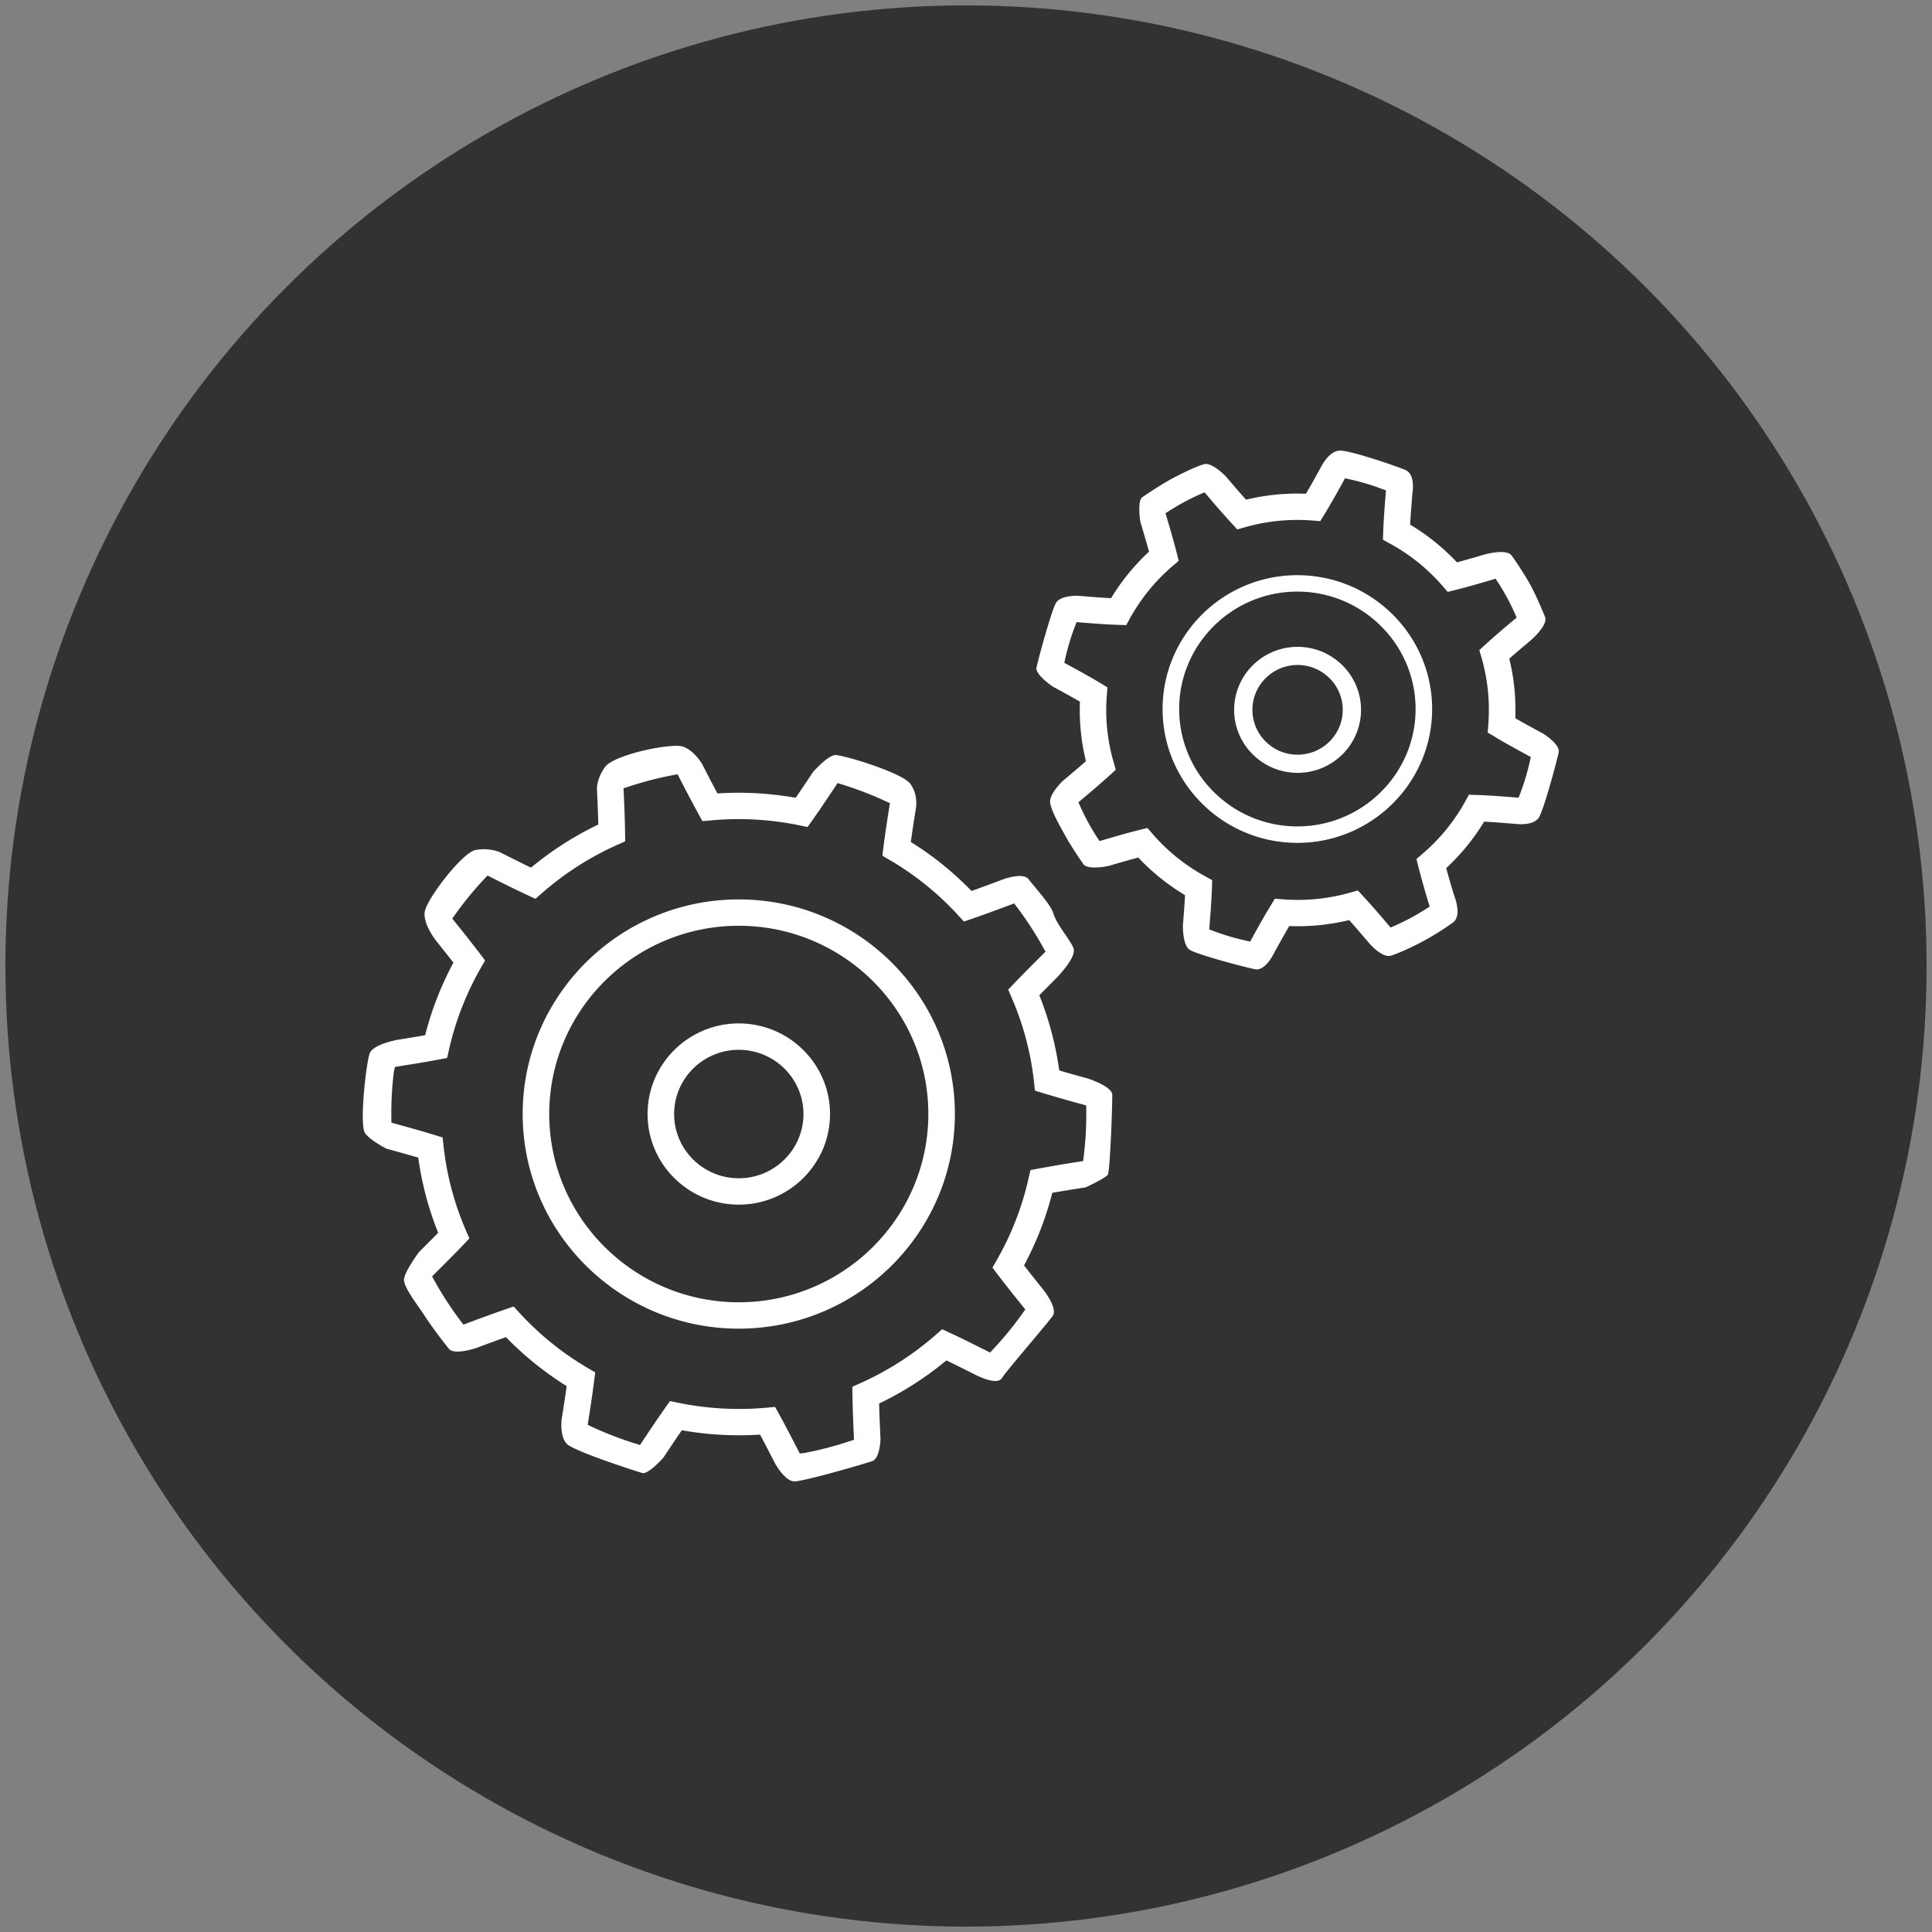
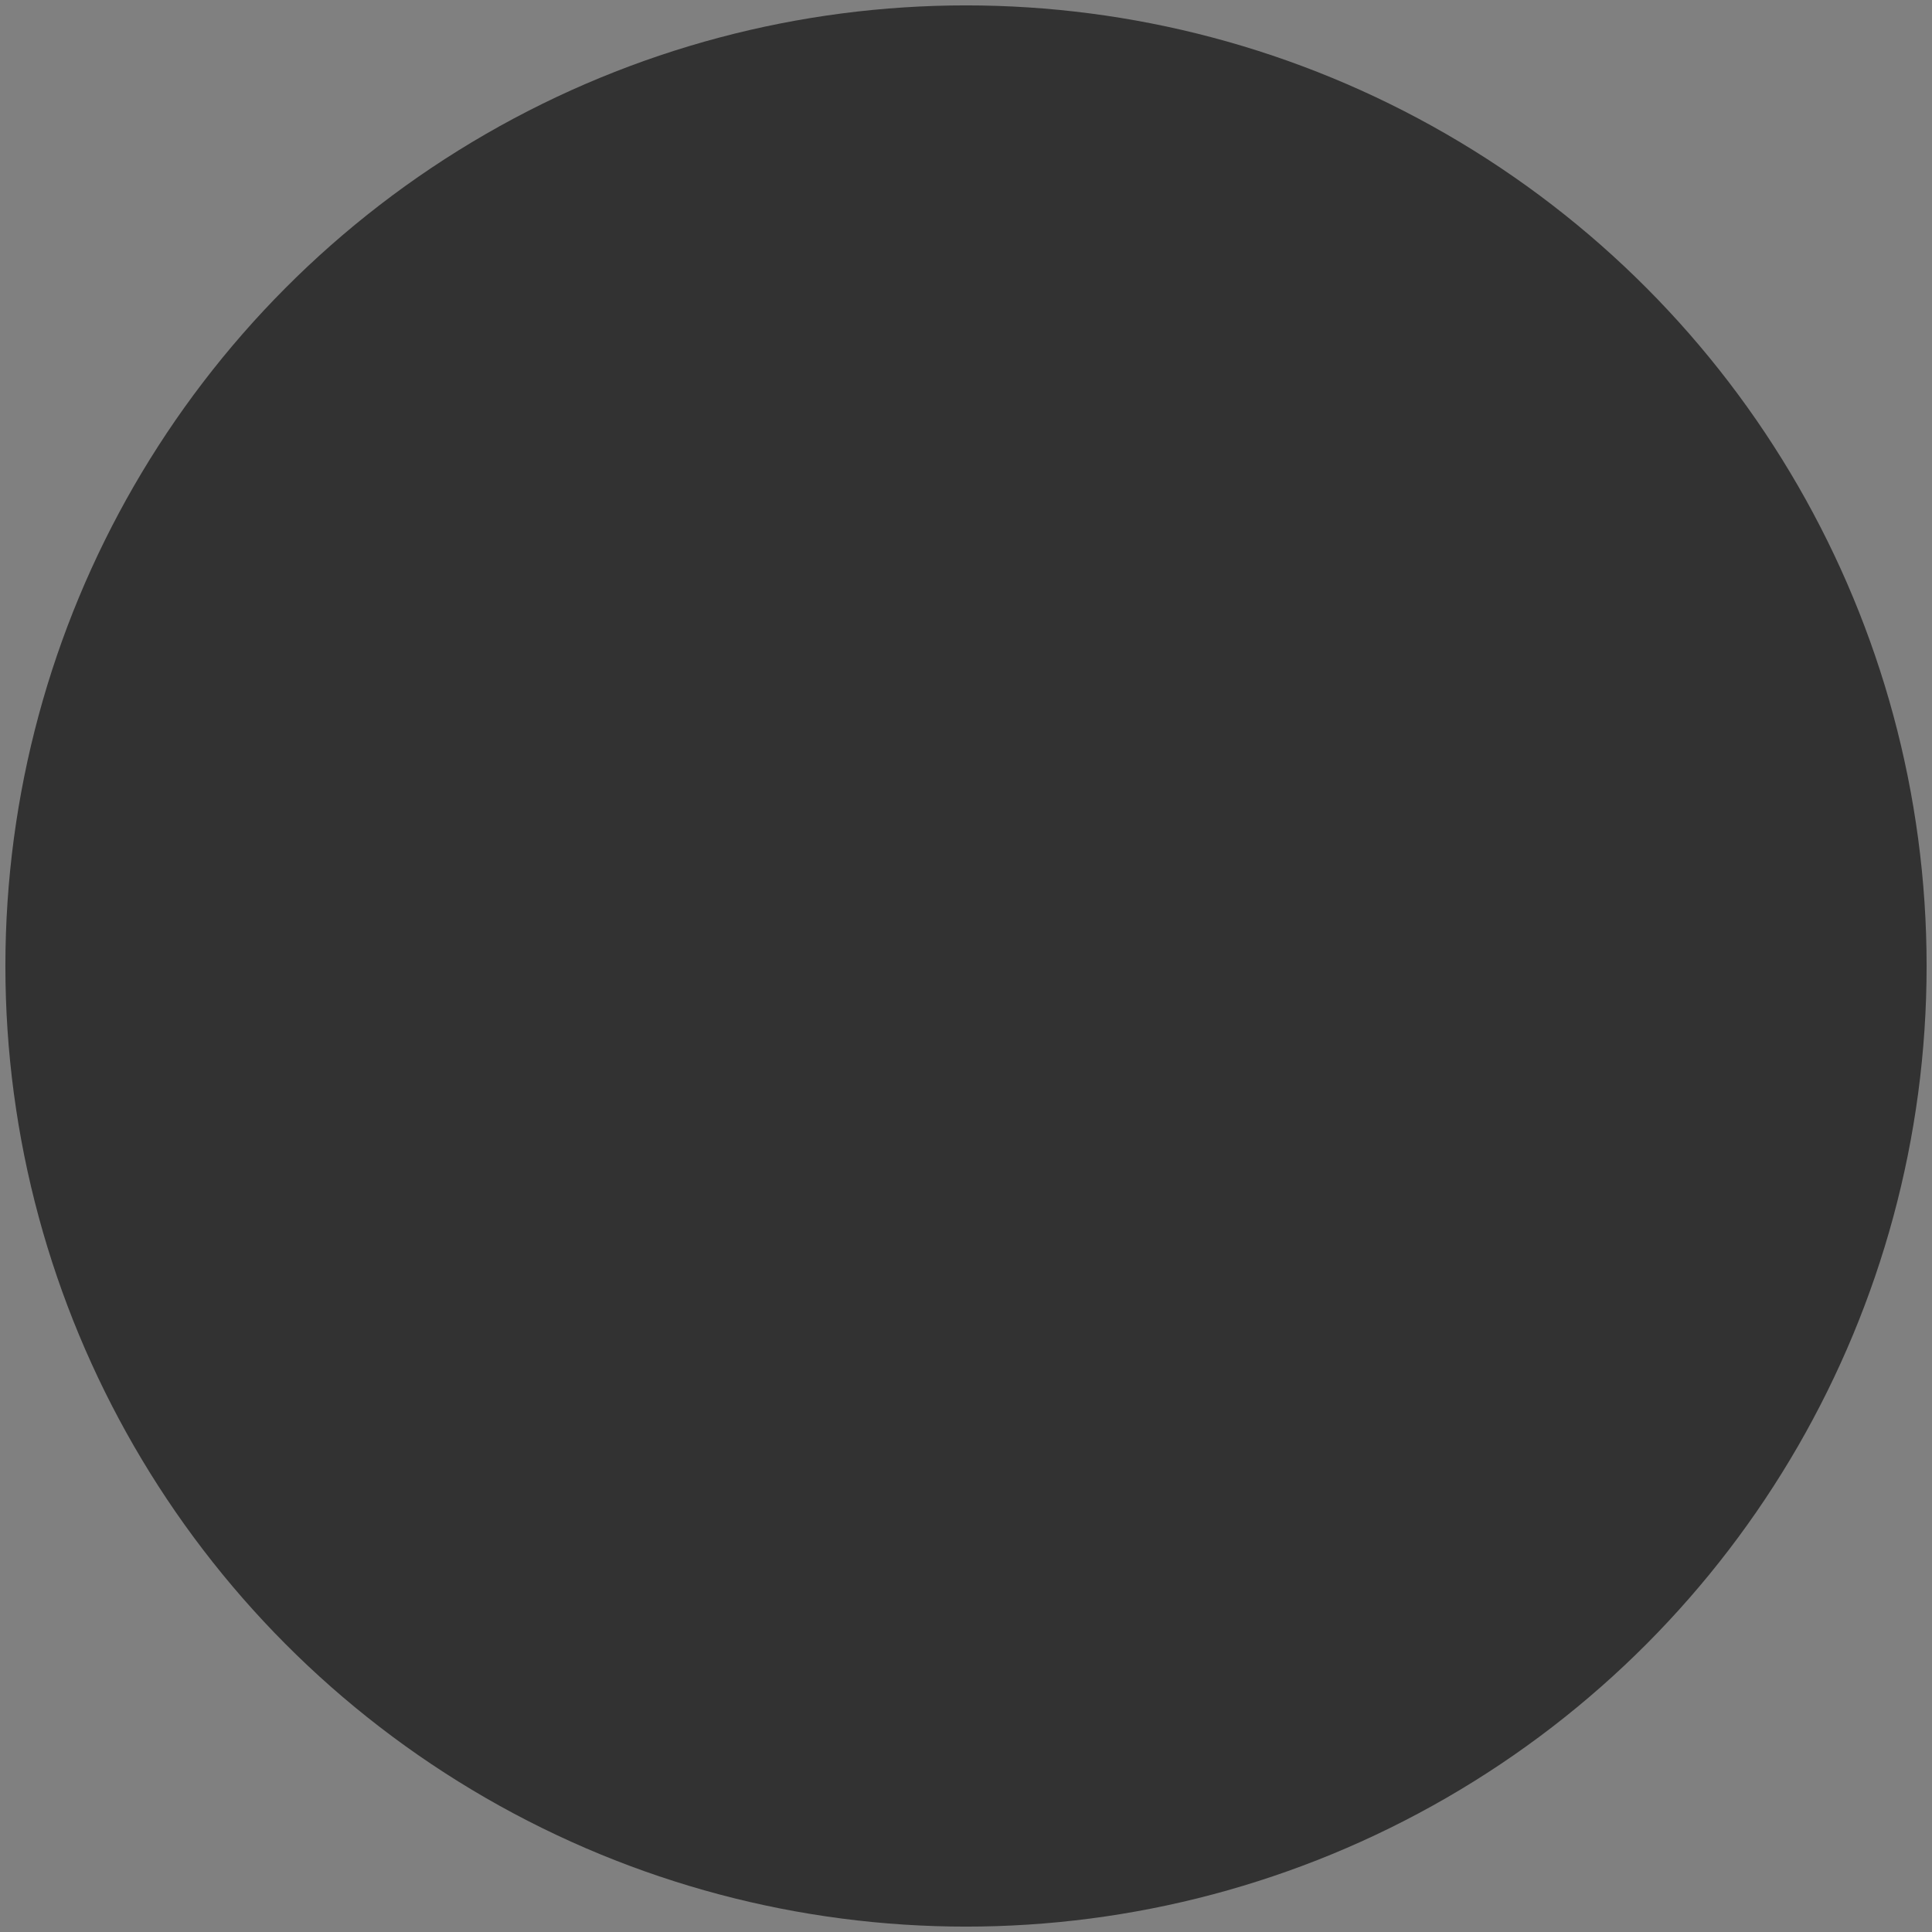
<svg xmlns="http://www.w3.org/2000/svg" width="123" height="123" viewBox="0 0 123 123">
  <rect x="0" y="0" width="123" height="123" fill="#808080" stroke="none" />
  <circle cx="61.5" cy="61.5" r="61.157" fill="#323232" />
-   <path d="M49.347 93.173c-.288-.559-.571-1.107-.847-1.629l-.11-.208-.236.012a21.01 21.01 0 01-4.514-.251l-.233-.039-.133.195c-.344.503-.696 1.03-1.041 1.548 0 0-.956 1.083-1.34.977-.384-.106-4.329-1.382-4.797-1.846-.467-.464-.344-1.534-.344-1.534.1-.637.202-1.29.292-1.917l.034-.233-.199-.127a20.526 20.526 0 01-3.504-2.827l-.166-.167-.223.08c-.537.193-1.091.399-1.632.602 0 0-1.427.501-1.785.053s-1.08-1.394-1.548-2.113c-.469-.722-1.308-1.776-1.299-2.273.009-.497.951-1.761.951-1.761.353-.353.712-.711 1.056-1.061l.166-.168-.085-.22a20.31 20.31 0 01-1.15-4.335l-.035-.232-.227-.066c-.585-.169-1.193-.338-1.791-.503 0 0-.958-.475-1.354-.968-.395-.493.057-4.502.284-5.1.227-.598 1.797-.867 1.797-.867.502-.081 1.01-.162 1.499-.247l.232-.041.06-.227a20.47 20.47 0 011.632-4.188l.109-.209-.146-.186c-.297-.379-.607-.766-.913-1.15 0 0-.871-1.063-.769-1.875s2.384-3.79 3.233-3.956a2.859 2.859 0 011.543.133c.592.299 1.196.603 1.78.886l.212.103.183-.149a20.678 20.678 0 013.891-2.493l.212-.105-.007-.235c-.02-.655-.049-1.339-.079-2.007 0 0-.047-.637.515-1.42s4.222-1.551 4.962-1.294c.74.257 1.232 1.135 1.232 1.135.279.544.566 1.102.849 1.634l.11.208.236-.012a20.794 20.794 0 014.514.251l.233.039.133-.194c.324-.473.653-.967.976-1.452 0 0 .928-1.049 1.404-1.073s4.28 1.115 4.797 1.845c.517.73.34 1.564.34 1.564-.099.628-.199 1.27-.287 1.889l-.033.233.199.127a20.301 20.301 0 013.502 2.827l.166.167.223-.08c.542-.195 1.101-.403 1.648-.608 0 0 1.378-.561 1.77-.047.392.514 1.398 1.612 1.548 2.113.244.814 1.081 1.689 1.301 2.272.22.583-1.105 1.912-1.105 1.912-.304.304-.61.61-.905.91l-.165.168.085.22c.54 1.392.927 2.85 1.149 4.335l.035.233.227.066c.519.15 1.058.299 1.592.446 0 0 1.537.498 1.554 1.023.016.525-.136 4.874-.284 5.1-.148.226-1.403.804-1.403.804-.631.1-1.276.203-1.895.31l-.233.041-.061.227a20.384 20.384 0 01-1.631 4.188l-.109.208.145.186c.341.435.698.88 1.05 1.319 0 0 .981 1.206.632 1.706s-2.918 3.457-3.233 3.958c-.315.501-1.621-.174-1.621-.174-.566-.285-1.143-.575-1.702-.846l-.213-.103-.183.149c-.593.482-1.224.937-1.874 1.355-.647.414-1.326.797-2.015 1.138l-.212.104.007.234c.019.665.049 1.361.081 2.038 0 0-.036 1.215-.517 1.389-.482.173-4.351 1.294-4.961 1.294s-1.232-1.138-1.232-1.138zm.265-3.121c.396.716.813 1.526 1.181 2.24l.126.245.282-.031a22.438 22.438 0 002.906-.757l.263-.088-.012-.276a82.851 82.851 0 01-.086-2.549l-.007-.549.506-.226a19.164 19.164 0 004.795-3.071l.414-.365.502.233c.742.345 1.545.745 2.302 1.127l.248.125.189-.202a21.653 21.653 0 001.894-2.318l.159-.225-.173-.215a88.646 88.646 0 01-1.583-2.008l-.334-.441.275-.479a18.736 18.736 0 002.021-5.189l.121-.539.545-.102a93.6 93.6 0 012.537-.431l.274-.043.034-.273a21.99 21.99 0 00.165-2.994l-.004-.276-.267-.073a87.217 87.217 0 01-2.466-.706l-.53-.163-.059-.548a18.488 18.488 0 00-1.425-5.372l-.219-.508.382-.401a95.4 95.4 0 011.799-1.82l.195-.194-.132-.241a21.958 21.958 0 00-1.697-2.613l-.166-.219-.373.138c-.726.271-1.549.577-2.299.834l-.526.182-.376-.409a18.68 18.68 0 00-4.34-3.504l-.478-.279.069-.548c.099-.793.231-1.646.369-2.523l.043-.272-.251-.117a22.405 22.405 0 00-2.817-1.084l-.265-.081-.153.23c-.492.741-.972 1.46-1.438 2.118l-.32.452-.542-.114a19.114 19.114 0 00-5.595-.311l-.553.051-.267-.483a99.2 99.2 0 01-1.191-2.259l-.126-.245-.272.051c-.981.186-1.959.44-2.906.757l-.263.088.013.275c.036.79.074 1.703.085 2.549l.007.55-.505.226a19.024 19.024 0 00-4.793 3.071l-.415.364-.503-.234a81.17 81.17 0 01-2.302-1.126l-.248-.125-.19.202a22.06 22.06 0 00-1.893 2.318l-.159.225.173.215a91.783 91.783 0 011.583 2.008l.333.441-.275.478a18.782 18.782 0 00-2.021 5.19l-.12.539-.546.103c-.802.152-1.668.291-2.506.425l-.273.044-.063.278a21.84 21.84 0 00-.165 2.994l.003.275.267.074c.769.211 1.657.456 2.465.706l.53.163.06.548a18.543 18.543 0 001.424 5.371l.22.508-.382.402a96.975 96.975 0 01-1.798 1.82l-.196.195.134.241a21.702 21.702 0 001.696 2.611l.166.219.348-.13a98.895 98.895 0 012.323-.843l.527-.18.376.409a18.788 18.788 0 004.339 3.504l.479.279-.069.547a84.737 84.737 0 01-.369 2.522l-.043.272.251.117c.921.427 1.868.792 2.815 1.084l.264.082.153-.229c.423-.635.95-1.425 1.439-2.117l.319-.452.543.113a19.199 19.199 0 005.595.311l.554-.05.265.481zm30.292-28.345c-.631-.121-3.675-.93-4.157-1.235-.482-.306-.436-1.598-.436-1.598.045-.559.091-1.126.122-1.664l.012-.217-.185-.115a13.801 13.801 0 01-2.644-2.129l-.152-.157-.212.058c-.547.15-1.124.318-1.687.485 0 0-1.312.275-1.59-.118s-.853-1.252-1.19-1.876c-.343-.63-.826-1.446-.924-2.017-.098-.571.805-1.41.805-1.41.439-.369.885-.744 1.303-1.108l.166-.144-.049-.213a13.633 13.633 0 01-.34-3.364l.005-.218-.191-.108a84.151 84.151 0 00-1.535-.848s-1.122-.758-1.038-1.202c.084-.444.952-3.637 1.243-4.129.291-.491 1.379-.451 1.379-.451.637.052 1.29.105 1.907.141l.219.013.116-.185a13.647 13.647 0 012.142-2.626l.158-.151-.058-.211a78.69 78.69 0 00-.492-1.687s-.216-1.329.124-1.567 1.252-.842 1.886-1.182c.637-.342 1.516-.766 2.032-.919.516-.152 1.402.778 1.402.778.378.443.763.895 1.136 1.315l.145.163.214-.048a13.867 13.867 0 013.384-.337l.22.006.11-.189c.299-.514.602-1.065.901-1.608 0 0 .487-.948 1.165-.948s3.507.96 4.155 1.235c.648.275.452 1.419.452 1.419a79.545 79.545 0 00-.138 1.843l-.013.217.186.115a13.726 13.726 0 012.644 2.128l.151.157.212-.057a83.926 83.926 0 001.527-.437s1.415-.406 1.751.07c.336.476.845 1.24 1.191 1.876.337.62.705 1.476.924 2.016s-.916 1.504-.916 1.504c-.402.339-.811.682-1.192 1.015l-.165.144.049.213c.252 1.1.366 2.232.338 3.363l-.006.218.191.108c.52.296 1.078.599 1.623.895 0 0 1.041.665.949 1.153-.092.489-.906 3.532-1.242 4.13-.336.598-1.477.443-1.477.443-.608-.049-1.224-.099-1.807-.133l-.219-.013-.116.185a13.686 13.686 0 01-2.142 2.625l-.158.151.058.211c.134.483.284.99.432 1.489 0 0 .561 1.317-.064 1.765s-1.259.846-1.887 1.182c-.638.342-1.427.715-2.031.919-.605.204-1.468-.854-1.468-.854-.362-.424-.722-.846-1.07-1.239l-.145-.164-.214.048a13.935 13.935 0 01-3.384.337l-.22-.006-.11.189a86.46 86.46 0 00-.915 1.637c-.001.004-.52 1.044-1.15.923zm-2.746-5.161a52.112 52.112 0 01-.153 2.349l-.022.275.26.098c.672.252 1.371.46 2.077.617l.271.061.133-.242c.457-.83.813-1.462 1.171-2.047l.271-.441.517.04a12.226 12.226 0 004.262-.424l.501-.142.352.379a58.532 58.532 0 011.555 1.774l.178.209.253-.111c.35-.155.685-.317 1.022-.497.32-.172.649-.366.98-.577l.232-.148-.078-.264a58.528 58.528 0 01-.638-2.265l-.125-.501.394-.338a11.999 11.999 0 002.698-3.304l.25-.452.518.018c.738.024 1.575.088 2.368.151l.277.022.098-.258c.256-.676.465-1.371.62-2.063l.06-.269-.243-.132c-.81-.439-1.47-.805-2.062-1.163l-.443-.268.041-.512c.11-1.436-.034-2.86-.428-4.235l-.143-.497.382-.351a56.445 56.445 0 011.784-1.543l.21-.176-.11-.251a13.586 13.586 0 00-.501-1.02 14.944 14.944 0 00-.579-.972l-.15-.232-.266.078c-.83.244-1.575.46-2.281.634l-.505.126-.339-.392a12.02 12.02 0 00-3.329-2.678l-.454-.249.018-.515c.025-.727.086-1.526.153-2.35l.023-.275-.26-.097a15.387 15.387 0 00-2.076-.617l-.272-.061-.133.243a50.69 50.69 0 01-1.172 2.048l-.27.439-.517-.04a12.212 12.212 0 00-4.264.425l-.501.142-.352-.379a59.12 59.12 0 01-1.555-1.774l-.178-.209-.253.111a14.55 14.55 0 00-1.023.497c-.326.176-.654.37-.978.576l-.233.148.078.264c.224.755.457 1.551.637 2.264l.126.502-.394.337c-1.092.935-2 2.047-2.7 3.305l-.25.452-.518-.017c-.76-.026-1.62-.093-2.365-.153l-.276-.022-.099.258a15.13 15.13 0 00-.622 2.063l-.061.27.244.132c.696.377 1.427.78 2.061 1.163l.443.268-.041.513a11.94 11.94 0 00.429 4.232l.143.498-.382.35a58.525 58.525 0 01-1.786 1.545l-.211.177.112.251a14.3 14.3 0 001.082 1.99l.15.231.265-.078c.72-.211 1.536-.45 2.28-.633l.505-.126.338.392a12.093 12.093 0 003.329 2.68l.454.249-.014.514zM47.034 76.692c-3.202 0-5.807-2.587-5.807-5.768 0-3.18 2.605-5.768 5.807-5.768 3.203 0 5.809 2.588 5.809 5.768 0 3.18-2.606 5.768-5.809 5.768zm0-9.856c-2.27 0-4.116 1.834-4.116 4.088 0 2.255 1.847 4.09 4.116 4.09 2.271 0 4.118-1.834 4.118-4.09-.001-2.254-1.848-4.088-4.118-4.088zm35.577-17.633c-2.228 0-4.04-1.799-4.04-4.011s1.812-4.011 4.04-4.011c2.226 0 4.038 1.799 4.038 4.011s-1.812 4.011-4.038 4.011zm0-6.867c-1.586 0-2.876 1.281-2.876 2.856 0 1.574 1.29 2.855 2.876 2.855 1.585 0 2.874-1.281 2.874-2.855s-1.29-2.856-2.874-2.856zM47.034 84.588c-7.586 0-13.758-6.13-13.758-13.664s6.172-13.663 13.758-13.663c7.586 0 13.758 6.129 13.758 13.663 0 7.534-6.172 13.664-13.758 13.664zm0-25.649c-6.654 0-12.067 5.376-12.067 11.985 0 6.609 5.413 11.985 12.067 11.985s12.068-5.376 12.068-11.985c0-6.609-5.414-11.985-12.068-11.985zm35.562-5.278c-4.731 0-8.58-3.823-8.58-8.521s3.849-8.521 8.58-8.521 8.58 3.822 8.58 8.521c0 4.698-3.849 8.521-8.58 8.521zm0-15.997c-4.15 0-7.525 3.353-7.525 7.475 0 4.121 3.376 7.474 7.525 7.474 4.15 0 7.527-3.353 7.527-7.474-.001-4.122-3.377-7.475-7.527-7.475z" fill="#fff" />
</svg>